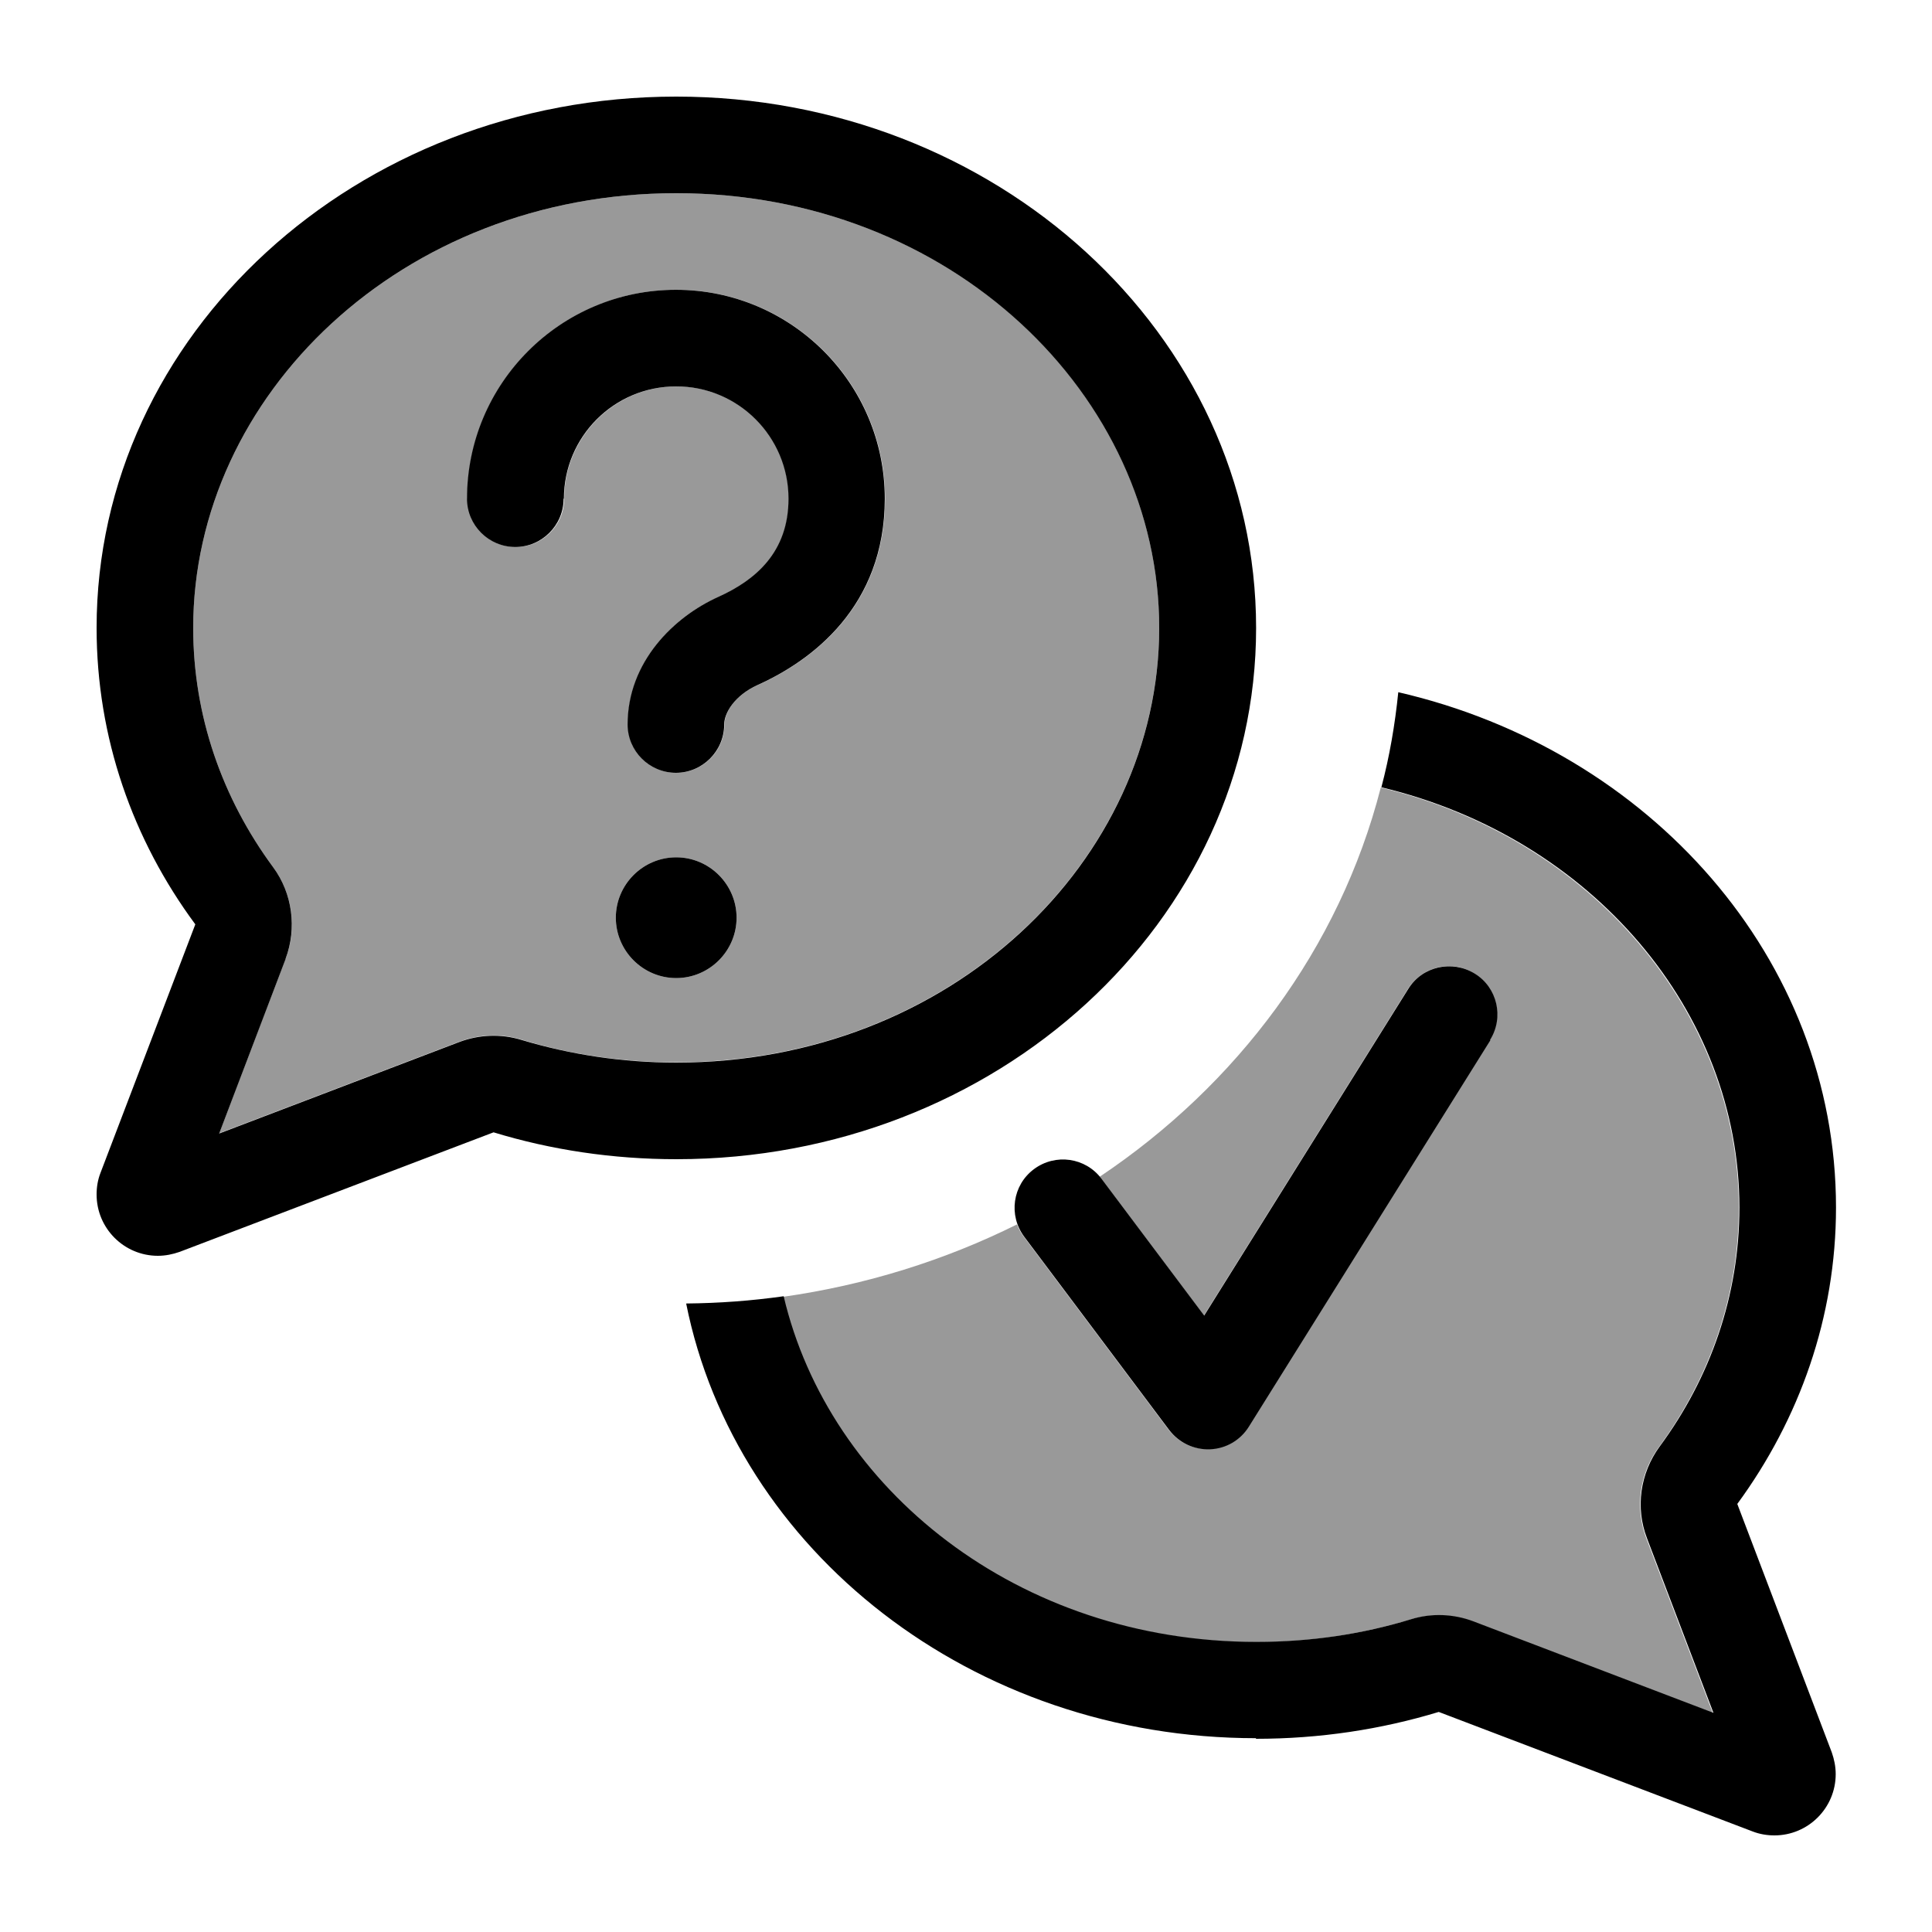
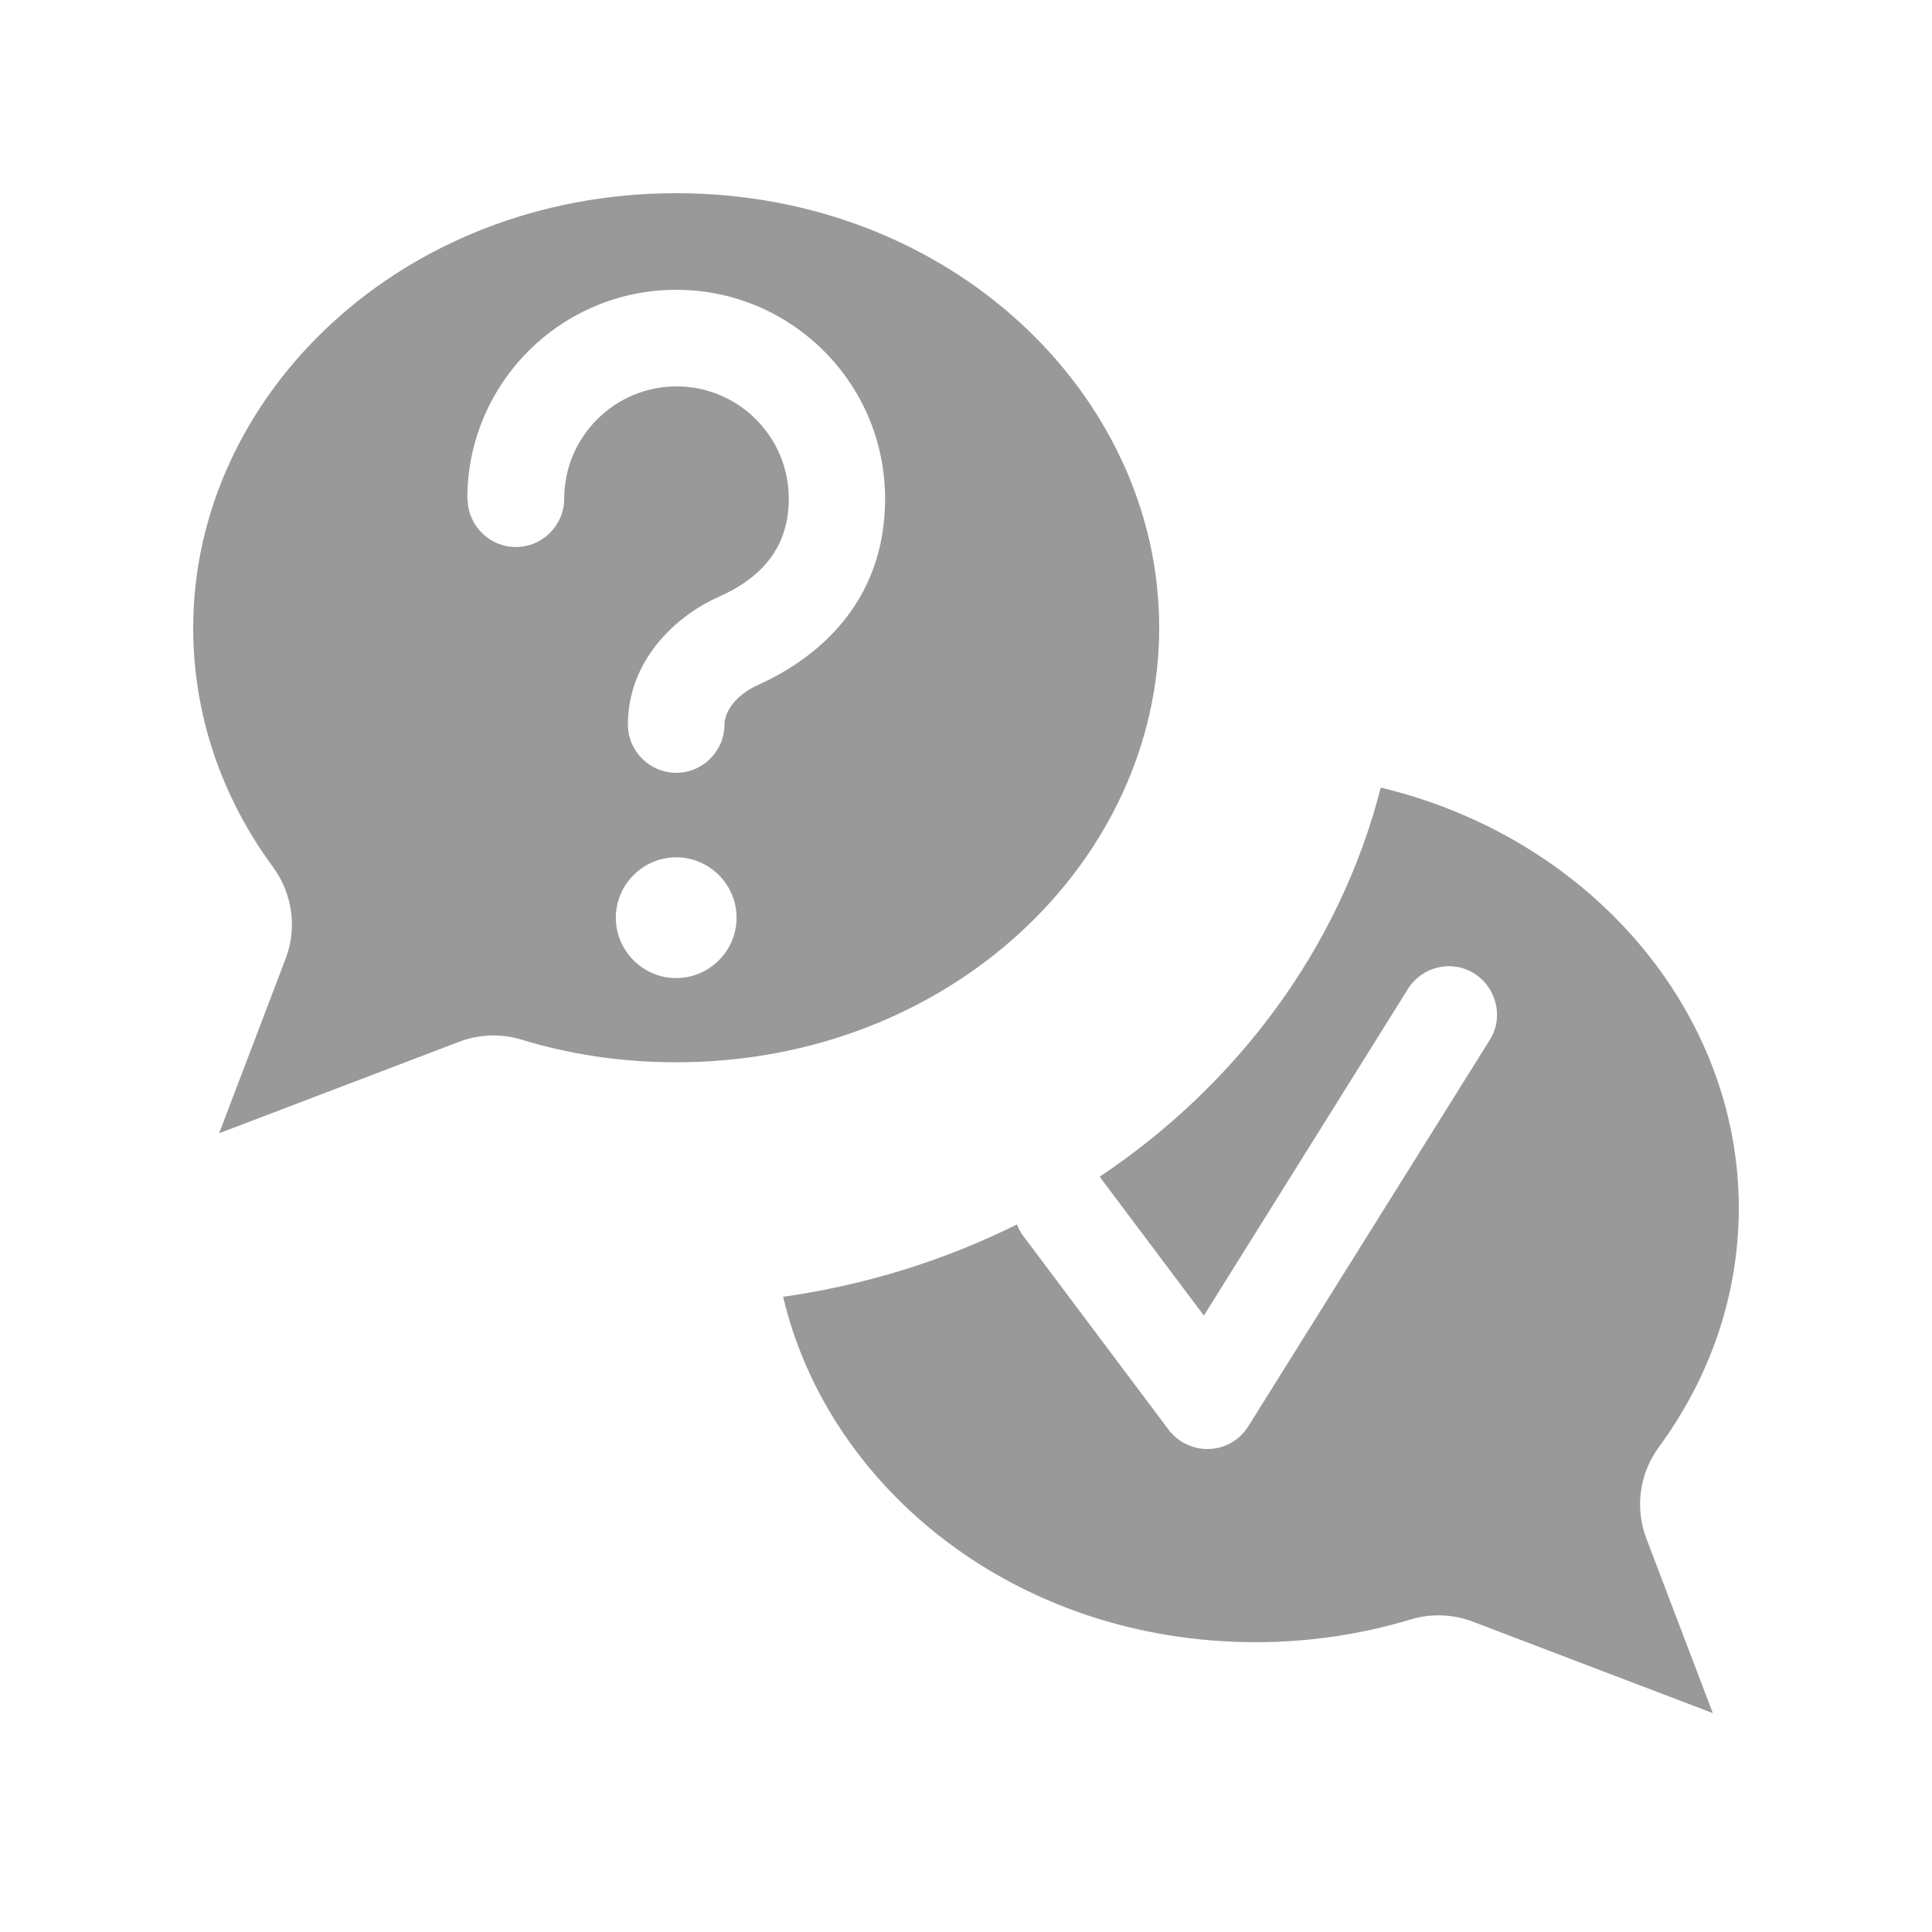
<svg xmlns="http://www.w3.org/2000/svg" viewBox="0 0 640 640">
  <path opacity=".4" fill="currentColor" d="M64 208C64 237.1 73.6 264.4 90.5 287.3C96.9 296.1 98.5 307.5 94.6 317.6L72.6 375.4L152.1 345.1C158.7 342.6 166 342.3 172.8 344.4C188.8 349.3 206 351.9 224 351.9C315 351.9 384 284.9 384 207.9C384 130.9 315 64 224 64C133 64 64 131 64 208zM154.8 165.2C154.8 127 185.8 96 224 96C262.2 96 293.2 127 293.2 165.2C293.2 201 268.9 218.9 251.1 226.9C243.3 230.4 240 236.1 240 240C240 248.8 232.8 256 224 256C215.2 256 208 248.8 208 240C208 219.2 223.3 204.3 238.1 197.7C250.3 192.3 261.3 183 261.3 165.2C261.3 144.6 244.6 128 224.1 128C203.6 128 186.9 144.7 186.9 165.2C186.9 174 179.7 181.2 170.9 181.2C162.1 181.2 154.9 174 154.9 165.2zM244 304C244 315 235 324 224 324C213 324 204 315 204 304C204 293 213 284 224 284C235 284 244 293 244 304zM259.4 429.5C274.4 493.3 336.8 544 416 544C434 544 451.2 541.3 467.2 536.5C474 534.4 481.3 534.7 487.9 537.2L567.4 567.5L545.4 509.7C541.5 499.5 543.1 488.1 549.5 479.4C566.3 456.5 576 429.3 576 400.1C576 335.3 527.1 277.6 457.4 260.9C443.7 314.3 409.7 359.4 364.3 389.8C364.5 390 364.7 390.2 364.8 390.5L398.8 435.8L466.4 327.6C471.1 320.1 481 317.8 488.4 322.5C495.8 327.2 498.2 337.1 493.5 344.5L413.5 472.5C410.7 477 405.9 479.8 400.6 480C395.3 480.2 390.3 477.8 387.1 473.6L339.1 409.6C338.1 408.3 337.4 407 336.9 405.6C313 417.5 286.8 425.7 259.3 429.6z" />
-   <path fill="currentColor" d="M94.6 317.6C98.4 307.5 96.9 296 90.5 287.3C73.6 264.4 64 237.1 64 208C64 131 133 64 224 64C315 64 384 131 384 208C384 285 315 352 224 352C206 352 188.8 349.3 172.8 344.5C166 342.4 158.7 342.7 152.1 345.2L72.6 375.5L94.6 317.7zM32 208C32 244.4 44 278.2 64.7 306.2L33.3 388.5C32.4 390.8 32 393.2 32 395.7C32 406.9 41.1 416 52.3 416C54.8 416 57.2 415.5 59.5 414.7L163.5 375.1C182.5 380.9 202.9 384 224.1 384C330.1 384 416.1 305.2 416.1 208C416.1 110.8 330 32 224 32C118 32 32 110.8 32 208zM416 576C437.2 576 457.5 572.9 476.6 567.1L580.6 606.7C582.9 607.6 585.4 608 587.8 608C599 608 608.1 598.9 608.1 587.7C608.1 585.2 607.6 582.8 606.8 580.5L575.5 498.2C596.1 470.1 608.2 436.3 608.2 400C608.2 317.6 546.5 248.5 463.2 229.3C462.1 240.1 460.3 250.6 457.6 260.8C527.4 277.5 576.2 335.2 576.2 400C576.2 429.1 566.6 456.4 549.7 479.3C543.3 488.1 541.7 499.5 545.6 509.6L567.6 567.4L488.1 537.1C481.5 534.6 474.2 534.3 467.4 536.4C451.4 541.3 434.2 543.9 416.2 543.9C337.1 543.9 274.6 493.2 259.6 429.4C249 430.9 238.2 431.7 227.3 431.8C243.7 513.7 322 575.8 416.1 575.8zM186.8 165.2C186.8 144.7 203.4 128 224 128C244.6 128 261.2 144.7 261.2 165.2C261.2 183 250.2 192.2 238 197.7C223.3 204.3 207.9 219.2 207.9 240C207.9 248.8 215.1 256 223.9 256C232.7 256 239.9 248.8 239.9 240C239.9 236.2 243.3 230.4 251 226.9C268.8 218.9 293.1 201 293.1 165.2C293.1 127 262.1 96 223.9 96C185.7 96 154.7 127 154.7 165.2C154.7 174 161.9 181.2 170.7 181.2C179.5 181.2 186.7 174 186.7 165.2zM224 324C235 324 244 315 244 304C244 293 235 284 224 284C213 284 204 293 204 304C204 315 213 324 224 324zM493.6 344.5C498.3 337 496 327.1 488.5 322.5C481 317.9 471.1 320.1 466.5 327.6L398.9 435.8L364.9 390.5C359.6 383.4 349.6 382 342.5 387.3C335.4 392.6 334 402.6 339.3 409.7L387.3 473.7C390.5 477.9 395.5 480.3 400.8 480.1C406.1 479.9 410.9 477.1 413.7 472.6L493.7 344.6z" />
</svg>